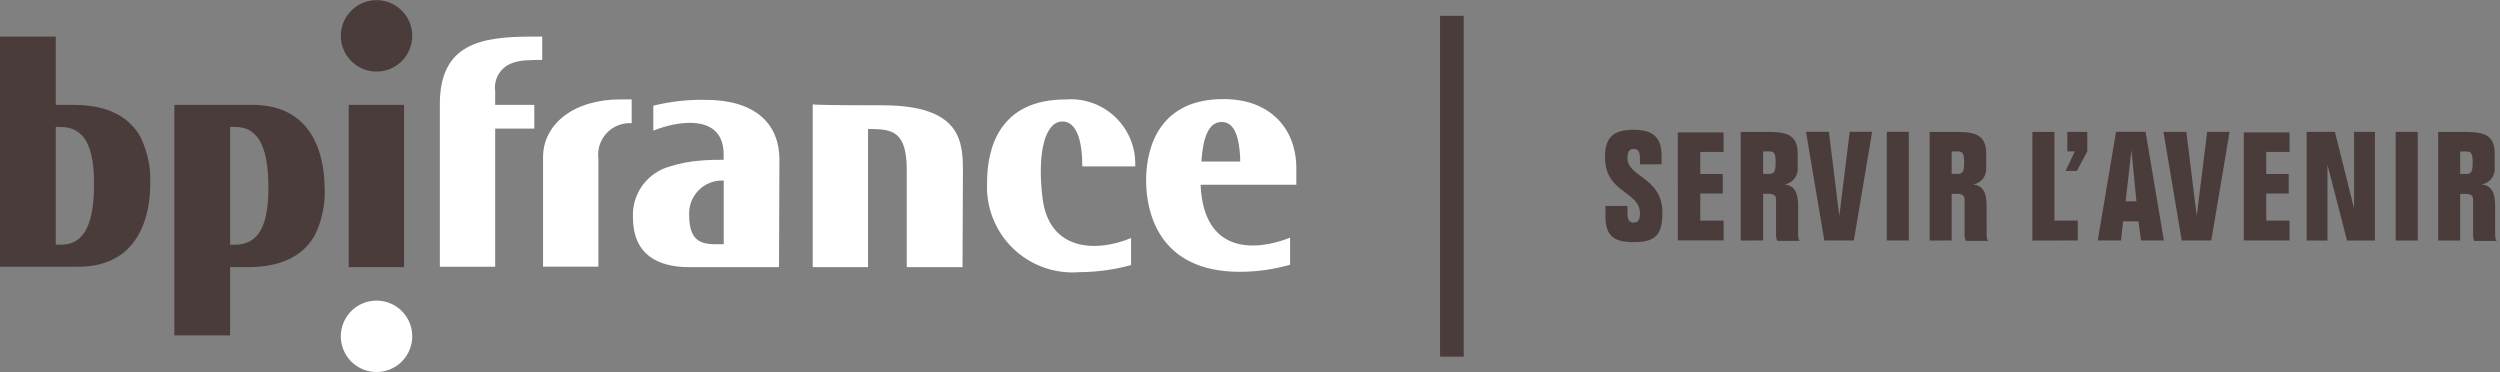
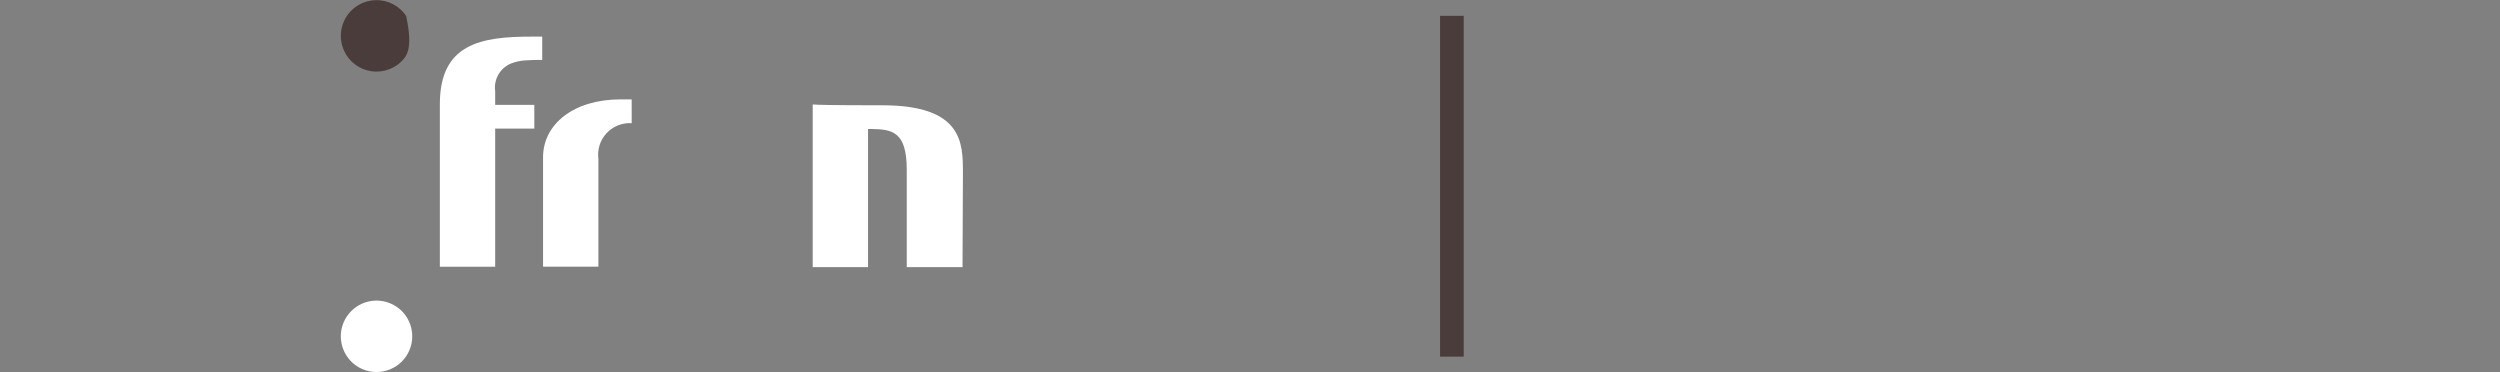
<svg xmlns="http://www.w3.org/2000/svg" width="168" height="25" viewBox="0 0 168 25" fill="none">
  <rect x="0" y="0" width="168" height="25" fill="#808080" stroke="none" />
  <g clip-path="url(#clip0_9_6)">
-     <path d="M165.324 10.179H165.716C166.08 10.179 166.163 10.319 166.163 10.934C166.163 11.577 166.051 11.689 165.716 11.689H165.324V10.179ZM165.324 16.163V13.031H165.716C166.024 13.031 166.191 13.143 166.191 13.395V15.884C166.196 15.992 166.225 16.097 166.275 16.192H167.785C167.673 16.08 167.673 15.968 167.673 15.409V13.815C167.673 12.892 167.393 12.473 166.778 12.389C167.037 12.346 167.27 12.207 167.431 11.999C167.592 11.792 167.668 11.531 167.645 11.27V10.347C167.645 9.173 167.058 8.865 165.745 8.865H163.845V16.165L165.324 16.163ZM162.472 8.863H160.99V16.163H162.472V8.863ZM158.193 14.008L156.907 8.863H155.007V16.163H156.407V11.074L157.721 16.163H159.595V8.863H158.195L158.193 14.008ZM150.782 16.161H153.858V14.825H152.292V13.007H153.802V11.693H152.292V10.211H153.858V8.897H150.782V16.161ZM148.321 8.861L147.621 14.51L146.921 8.861H145.383L146.613 16.161H148.598L149.828 8.861H148.321ZM143.232 10.091L143.568 13.531H142.841L143.232 10.091ZM142.532 16.159L142.672 14.873H143.707L143.875 16.159H145.413L144.183 8.859H142.198L140.968 16.159H142.532ZM138.925 8.859V10.173H139.425L138.81 11.487H139.565L140.265 10.173V8.865L138.925 8.859ZM139.625 16.159V14.825H138.058V8.865H136.576V16.165L139.625 16.159ZM131.152 10.175H131.543C131.907 10.175 131.99 10.315 131.99 10.93C131.99 11.573 131.878 11.685 131.543 11.685H131.152V10.175ZM131.152 16.159V13.027H131.543C131.851 13.027 132.018 13.139 132.018 13.391V15.88C132.023 15.988 132.052 16.093 132.102 16.188H133.612C133.5 16.076 133.5 15.964 133.5 15.405V13.815C133.5 12.892 133.22 12.473 132.605 12.389C132.864 12.346 133.097 12.207 133.258 11.999C133.419 11.792 133.495 11.531 133.472 11.27V10.347C133.472 9.173 132.885 8.865 131.572 8.865H129.672V16.165L131.152 16.159ZM128.272 8.859H126.79V16.159H128.272V8.859ZM124.301 8.859L123.601 14.508L122.901 8.859H121.363L122.593 16.159H124.578L125.808 8.859H124.301ZM118.484 10.173H118.876C119.24 10.173 119.323 10.313 119.323 10.928C119.323 11.571 119.211 11.683 118.876 11.683H118.484V10.173ZM118.484 16.157V13.025H118.876C119.184 13.025 119.351 13.137 119.351 13.389V15.878C119.356 15.986 119.385 16.091 119.435 16.186H120.945C120.833 16.074 120.833 15.962 120.833 15.403V13.815C120.833 12.892 120.553 12.473 119.938 12.389C120.197 12.346 120.43 12.207 120.591 11.999C120.752 11.792 120.828 11.531 120.805 11.27V10.347C120.805 9.173 120.218 8.865 118.905 8.865H116.975V16.165L118.484 16.157ZM112.751 16.157H115.827V14.825H114.258V13.007H115.768V11.693H114.258V10.211H115.824V8.897H112.748L112.751 16.157ZM111.66 11.04V10.481C111.66 9.195 111.045 8.719 109.786 8.719C108.36 8.719 107.856 9.278 107.856 10.565C107.856 12.998 110.205 12.83 110.205 14.34C110.205 14.759 110.093 14.955 109.785 14.955C109.477 14.955 109.366 14.755 109.366 14.34V13.84H107.884V14.511C107.884 15.853 108.443 16.273 109.784 16.273C111.238 16.273 111.714 15.798 111.714 14.287C111.714 11.91 109.365 11.91 109.365 10.624C109.365 10.205 109.477 10.009 109.784 10.009C110.091 10.009 110.204 10.209 110.204 10.624V11.043L111.66 11.04Z" fill="#4B3C3C" />
-     <path d="M71.393 8.165C70.246 8.165 69.687 10.206 70.051 13.254C70.47 16.945 73.77 16.945 76.007 15.995V17.813C74.877 18.124 73.711 18.284 72.539 18.288C71.724 18.355 70.903 18.247 70.133 17.971C69.362 17.695 68.66 17.258 68.072 16.689C67.484 16.12 67.025 15.432 66.725 14.671C66.424 13.91 66.29 13.093 66.331 12.276C66.331 9.927 67.17 6.683 71.616 6.683C72.227 6.635 72.841 6.716 73.418 6.923C73.996 7.13 74.522 7.457 74.964 7.882C75.405 8.307 75.751 8.822 75.979 9.391C76.207 9.96 76.312 10.57 76.286 11.183H72.731C72.731 9.561 72.395 8.163 71.389 8.163M87.114 12.416H80.682V12.472C80.906 17.03 84.289 16.918 86.694 15.972V17.79C85.594 18.106 84.455 18.265 83.31 18.265C77.829 18.265 77.018 14.21 77.018 12.113C77.018 9.713 78.053 6.632 82.247 6.66C85.323 6.66 87.113 8.618 87.113 11.302L87.114 12.416ZM83.339 10.822V10.598C83.283 9.479 83.059 8.198 82.109 8.198C81.186 8.198 80.851 9.289 80.739 10.771V10.855H83.339V10.822ZM52.349 17.953H46.334C44.125 17.953 42.534 17.058 42.534 14.597C42.498 13.83 42.726 13.074 43.178 12.453C43.631 11.833 44.282 11.385 45.023 11.185C45.676 10.977 46.352 10.846 47.036 10.794C47.679 10.738 48.211 10.738 48.574 10.738H48.63V10.402C48.63 7.829 46.057 8.109 44.63 8.528C44.383 8.599 44.141 8.683 43.903 8.78V7.102C45.055 6.816 46.24 6.684 47.427 6.711C50.643 6.711 52.377 8.221 52.377 10.738L52.349 17.953ZM48.634 16.411V12.133H48.578C48.271 12.124 47.966 12.18 47.681 12.296C47.397 12.412 47.14 12.586 46.927 12.807C46.714 13.029 46.549 13.292 46.443 13.58C46.338 13.868 46.293 14.175 46.313 14.482C46.313 16.216 47.152 16.382 47.963 16.412L48.634 16.411Z" fill="white" />
-     <path d="M27.153 7.047V17.953H23.434V7.047H27.153Z" fill="#4B3C3C" />
    <path d="M42.449 8.278C42.136 8.258 41.822 8.308 41.531 8.424C41.239 8.54 40.977 8.719 40.763 8.949C40.549 9.179 40.389 9.453 40.293 9.752C40.198 10.051 40.17 10.367 40.212 10.678V17.921H36.493V10.566C36.493 8.357 38.534 6.679 41.693 6.679H42.448L42.449 8.278ZM36.437 2.461V4.027C36.073 4.027 35.71 4.027 35.346 4.055C34.991 4.07 34.641 4.146 34.311 4.279C33.96 4.431 33.669 4.694 33.482 5.028C33.295 5.361 33.223 5.747 33.276 6.125V7.048H35.905V8.642H33.276V17.926H29.558V6.991C29.558 2.936 32.326 2.461 35.71 2.461H36.437ZM64.681 17.953H60.934V11.409C60.934 8.836 59.955 8.696 58.585 8.668H58.333V17.952H54.614V7.019C54.922 7.047 55.928 7.075 59.284 7.075C64.684 7.075 64.709 9.592 64.709 11.605L64.681 17.953Z" fill="white" />
-     <path d="M25.303 4.81C24.828 4.81 24.364 4.669 23.97 4.406C23.575 4.142 23.267 3.767 23.086 3.328C22.904 2.89 22.857 2.407 22.949 1.942C23.042 1.476 23.27 1.049 23.606 0.713C23.942 0.377 24.369 0.149 24.835 0.056C25.3 -0.036 25.783 0.011 26.221 0.193C26.66 0.374 27.035 0.682 27.299 1.077C27.562 1.471 27.703 1.935 27.703 2.41C27.703 3.047 27.45 3.657 27 4.107C26.55 4.557 25.939 4.81 25.303 4.81" fill="#4B3C3C" />
+     <path d="M25.303 4.81C24.828 4.81 24.364 4.669 23.97 4.406C23.575 4.142 23.267 3.767 23.086 3.328C22.904 2.89 22.857 2.407 22.949 1.942C23.042 1.476 23.27 1.049 23.606 0.713C23.942 0.377 24.369 0.149 24.835 0.056C25.3 -0.036 25.783 0.011 26.221 0.193C26.66 0.374 27.035 0.682 27.299 1.077C27.703 3.047 27.45 3.657 27 4.107C26.55 4.557 25.939 4.81 25.303 4.81" fill="#4B3C3C" />
    <path d="M25.303 25C24.828 25 24.364 24.859 23.97 24.596C23.575 24.332 23.267 23.957 23.086 23.518C22.904 23.08 22.857 22.597 22.949 22.132C23.042 21.666 23.27 21.238 23.606 20.903C23.942 20.567 24.369 20.339 24.835 20.246C25.3 20.154 25.783 20.201 26.221 20.383C26.66 20.564 27.035 20.872 27.299 21.267C27.562 21.661 27.703 22.125 27.703 22.6C27.703 23.236 27.45 23.847 27 24.297C26.55 24.747 25.939 25 25.303 25" fill="white" />
-     <path d="M0 17.953V2.461H3.747V7.047H4.922C7.522 7.047 8.809 8.054 9.452 9.228C9.926 10.211 10.147 11.298 10.095 12.388C10.095 14.122 9.564 17.925 5.257 17.925H0V17.953ZM6.32 12.36C6.32 9.983 5.761 8.529 4.055 8.529H3.747V16.443H4.111C5.761 16.443 6.32 14.849 6.32 12.36M21.817 12.612C21.869 13.703 21.648 14.789 21.174 15.772C20.531 16.947 19.244 17.953 16.644 17.953H15.464V22.539H11.717V7.047H16.974C21.28 7.047 21.812 10.878 21.812 12.612M15.464 8.529V16.447H15.772C17.478 16.447 18.037 14.993 18.037 12.616C18.037 10.127 17.478 8.533 15.828 8.533L15.464 8.529Z" fill="#4B3C3C" />
    <path d="M97.567 1.063V23.966" stroke="#4B3C3C" stroke-width="1.589" stroke-miterlimit="10" />
  </g>
  <defs>
    <clipPath id="clip0_9_6">
      <rect width="167.785" height="25" fill="white" />
    </clipPath>
  </defs>
</svg>